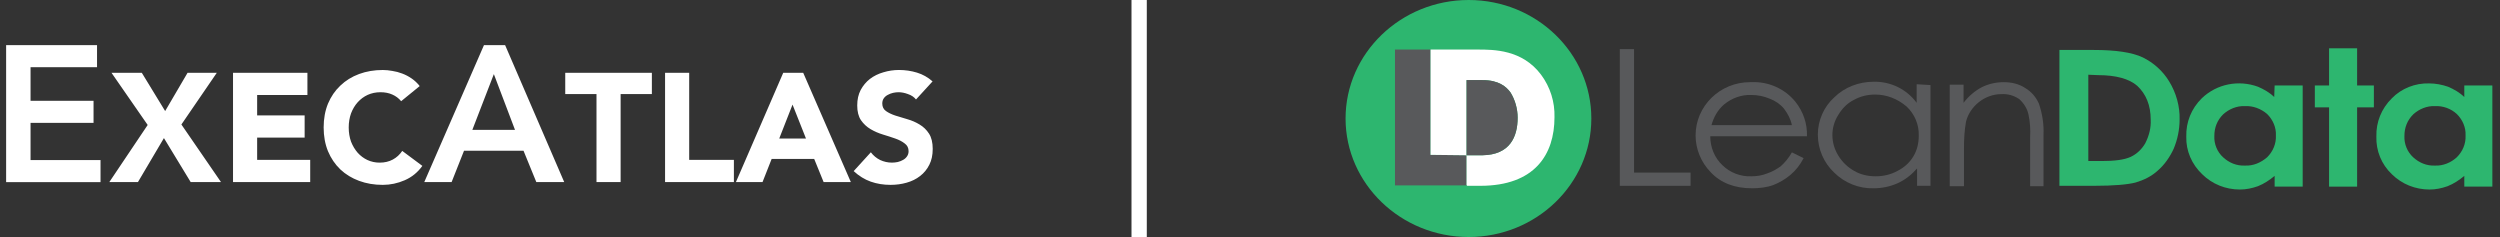
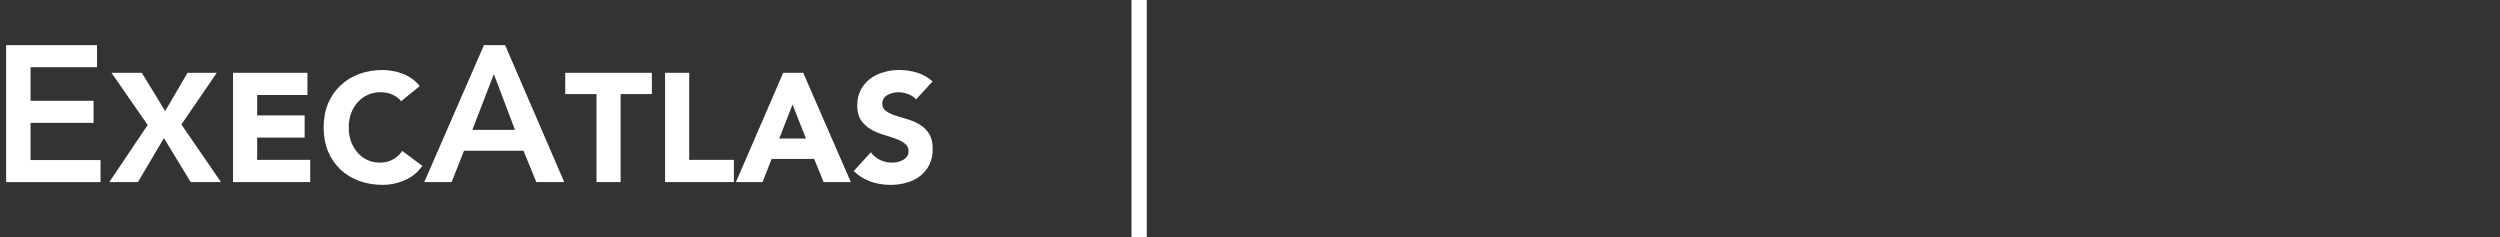
<svg xmlns="http://www.w3.org/2000/svg" width="327" height="31" viewBox="0 0 327 31" fill="none">
  <rect x="0" y="0" width="327" height="31" fill="#333333" stroke="none" />
  <path d="M0.801 5.9H12.692V8.786H3.996V13.189H12.236V16.075H3.996V20.934H13.149V23.82H0.801V5.9ZM19.315 16.345L14.581 9.518H18.546L21.602 14.527L24.535 9.518H28.36L23.727 16.284L28.907 23.817H24.942L21.442 18.061L18.042 23.817H14.298L19.317 16.345H19.315ZM30.479 9.518H40.211V12.426H33.635V15.092H39.847V18H33.635V20.908H40.575V23.817H30.479V9.518ZM52.469 13.235C52.159 12.858 51.775 12.568 51.317 12.367C50.872 12.165 50.352 12.063 49.759 12.063C49.166 12.063 48.612 12.178 48.1 12.406C47.601 12.635 47.163 12.959 46.786 13.375C46.422 13.78 46.132 14.263 45.916 14.829C45.714 15.396 45.612 16.007 45.612 16.668C45.612 17.329 45.713 17.96 45.916 18.527C46.132 19.079 46.422 19.563 46.786 19.981C47.15 20.385 47.575 20.701 48.061 20.93C48.559 21.159 49.093 21.273 49.66 21.273C50.308 21.273 50.881 21.139 51.379 20.869C51.879 20.6 52.29 20.222 52.613 19.738L55.244 21.697C54.637 22.546 53.868 23.171 52.937 23.576C52.006 23.98 51.049 24.181 50.063 24.181C48.944 24.181 47.912 24.006 46.968 23.656C46.023 23.307 45.207 22.808 44.519 22.163C43.831 21.503 43.291 20.709 42.9 19.779C42.523 18.85 42.333 17.814 42.333 16.67C42.333 15.525 42.523 14.488 42.9 13.56C43.291 12.631 43.831 11.844 44.519 11.197C45.207 10.537 46.023 10.032 46.968 9.681C47.912 9.332 48.944 9.156 50.063 9.156C50.468 9.156 50.886 9.196 51.318 9.277C51.763 9.344 52.196 9.459 52.613 9.62C53.044 9.782 53.457 9.997 53.846 10.267C54.238 10.536 54.588 10.867 54.898 11.258L52.471 13.236L52.469 13.235ZM63.304 5.9H66.068L73.801 23.818H70.151L68.477 19.718H60.693L59.07 23.818H55.494L63.304 5.9ZM67.361 16.984L64.597 9.695L61.783 16.984H67.361ZM78.021 12.306H73.934V9.518H85.264V12.306H81.178V23.818H78.021V12.306ZM86.99 9.518H90.146V20.908H95.993V23.817H86.99V9.518ZM102.45 9.518H105.059L111.291 23.817H107.73L106.496 20.788H100.932L99.738 23.817H96.258L102.448 9.518H102.45ZM103.664 13.679L101.923 18.122H105.423L103.662 13.679H103.664ZM119.813 13.012C119.558 12.689 119.207 12.454 118.762 12.306C118.331 12.144 117.918 12.063 117.528 12.063C117.299 12.063 117.062 12.091 116.819 12.144C116.576 12.197 116.347 12.286 116.131 12.406C115.915 12.515 115.74 12.663 115.605 12.851C115.471 13.04 115.402 13.269 115.402 13.537C115.402 13.967 115.564 14.299 115.888 14.527C116.212 14.756 116.617 14.952 117.102 15.113C117.6 15.275 118.133 15.437 118.701 15.598C119.268 15.76 119.794 15.989 120.28 16.285C120.778 16.581 121.191 16.978 121.513 17.477C121.837 17.976 121.999 18.641 121.999 19.476C121.999 20.31 121.851 20.963 121.554 21.555C121.258 22.147 120.853 22.639 120.341 23.029C119.842 23.42 119.255 23.71 118.58 23.897C117.919 24.087 117.218 24.18 116.476 24.18C115.546 24.18 114.682 24.038 113.887 23.756C113.091 23.473 112.349 23.015 111.661 22.382L113.907 19.918C114.231 20.348 114.636 20.686 115.121 20.928C115.619 21.157 116.133 21.271 116.658 21.271C116.915 21.271 117.17 21.244 117.427 21.191C117.696 21.123 117.933 21.029 118.135 20.908C118.351 20.788 118.52 20.632 118.641 20.445C118.775 20.255 118.843 20.034 118.843 19.778C118.843 19.347 118.675 19.01 118.337 18.768C118.013 18.511 117.602 18.296 117.103 18.121C116.605 17.945 116.064 17.771 115.484 17.596C114.905 17.42 114.365 17.185 113.866 16.889C113.367 16.593 112.948 16.203 112.612 15.717C112.288 15.232 112.126 14.593 112.126 13.8C112.126 13.006 112.274 12.359 112.571 11.779C112.881 11.201 113.286 10.716 113.785 10.325C114.297 9.935 114.884 9.645 115.546 9.457C116.206 9.256 116.888 9.153 117.589 9.153C118.398 9.153 119.181 9.268 119.936 9.497C120.691 9.726 121.373 10.109 121.979 10.647L119.813 13.011V13.012Z" fill="white" />
  <rect x="148" width="2" height="31" fill="white" />
  <g clip-path="url(#clip0_3417_653)">
    <path d="M208.147 15.5C208.147 24.033 200.973 31 192.101 31C183.229 31 176 24.033 176 15.5C176 6.967 183.229 0 192.101 0C200.973 0 208.147 6.967 208.147 15.5Z" fill="#2DB66F" />
    <path d="M182.462 6.481H187.117V20.253L191.827 20.307V24.249H182.462V6.481Z" fill="#58595B" />
    <path d="M211.871 6.427H213.733V22.575H221.126V24.303H211.871V6.427Z" fill="#58595B" />
-     <path d="M234.379 16.364C234.215 15.554 233.831 14.852 233.339 14.204C232.846 13.61 232.188 13.178 231.477 12.908C230.71 12.584 229.888 12.422 229.067 12.422C227.753 12.368 226.493 12.854 225.507 13.664C224.686 14.366 224.138 15.338 223.864 16.364H234.379ZM234.379 19.929L235.912 20.685C235.474 21.549 234.872 22.305 234.16 22.899C233.503 23.439 232.791 23.871 231.969 24.195C231.093 24.519 230.107 24.627 229.176 24.627C226.876 24.627 225.069 23.925 223.755 22.521C222.495 21.225 221.783 19.497 221.783 17.714C221.783 13.88 224.96 10.747 228.903 10.747H229.067C231.312 10.639 233.448 11.611 234.817 13.286C235.858 14.582 236.405 16.148 236.351 17.822H223.7C223.7 19.227 224.248 20.631 225.288 21.603C226.274 22.575 227.643 23.115 229.067 23.061C229.779 23.061 230.491 22.953 231.148 22.683C231.805 22.467 232.353 22.143 232.9 21.765C233.448 21.279 233.996 20.631 234.379 19.929Z" fill="#58595B" />
+     <path d="M234.379 16.364C234.215 15.554 233.831 14.852 233.339 14.204C232.846 13.61 232.188 13.178 231.477 12.908C230.71 12.584 229.888 12.422 229.067 12.422C227.753 12.368 226.493 12.854 225.507 13.664C224.686 14.366 224.138 15.338 223.864 16.364H234.379ZM234.379 19.929L235.912 20.685C235.474 21.549 234.872 22.305 234.16 22.899C233.503 23.439 232.791 23.871 231.969 24.195C231.093 24.519 230.107 24.627 229.176 24.627C226.876 24.627 225.069 23.925 223.755 22.521C222.495 21.225 221.783 19.497 221.783 17.714C221.783 13.88 224.96 10.747 228.903 10.747C231.312 10.639 233.448 11.611 234.817 13.286C235.858 14.582 236.405 16.148 236.351 17.822H223.7C223.7 19.227 224.248 20.631 225.288 21.603C226.274 22.575 227.643 23.115 229.067 23.061C229.779 23.061 230.491 22.953 231.148 22.683C231.805 22.467 232.353 22.143 232.9 21.765C233.448 21.279 233.996 20.631 234.379 19.929Z" fill="#58595B" />
    <path d="M245.277 12.368C244.291 12.368 243.36 12.584 242.484 13.07C241.608 13.502 240.951 14.204 240.458 15.014C239.417 16.634 239.417 18.686 240.458 20.361C240.951 21.171 241.663 21.873 242.539 22.359C243.36 22.845 244.346 23.061 245.332 23.061C246.318 23.061 247.303 22.845 248.18 22.359C249.056 21.927 249.768 21.279 250.261 20.469C250.754 19.659 250.973 18.741 250.973 17.768C251.027 16.31 250.425 14.906 249.384 13.934C248.18 12.908 246.756 12.368 245.277 12.368ZM252.506 11.126V24.303H250.754V22.035C250.042 22.845 249.165 23.547 248.18 23.979C247.194 24.411 246.153 24.627 245.058 24.627C243.141 24.681 241.279 23.925 239.91 22.575C238.541 21.279 237.774 19.497 237.774 17.606C237.774 15.77 238.541 13.988 239.91 12.746C241.279 11.396 243.141 10.693 245.058 10.693C247.303 10.639 249.384 11.666 250.699 13.448V11.018L252.506 11.126Z" fill="#58595B" />
    <path d="M255.025 11.071H256.833V13.448C257.49 12.584 258.311 11.882 259.242 11.395C260.118 10.963 261.104 10.747 262.09 10.747C263.076 10.747 264.062 10.963 264.883 11.503C265.704 11.989 266.307 12.692 266.69 13.556C267.128 14.852 267.347 16.202 267.293 17.552V24.357H265.54V17.984C265.595 16.958 265.54 15.932 265.321 14.96C265.157 14.204 264.719 13.502 264.116 12.962C263.404 12.476 262.583 12.259 261.761 12.313C260.721 12.313 259.68 12.692 258.859 13.34C258.037 13.988 257.435 14.852 257.161 15.878C256.942 17.066 256.887 18.254 256.887 19.496V24.357H255.025V11.071Z" fill="#58595B" />
-     <path d="M273.152 9.775V21.063H274.904C276.602 21.063 277.862 20.901 278.683 20.523C279.504 20.145 280.162 19.497 280.6 18.741C281.093 17.768 281.366 16.742 281.312 15.662C281.312 13.772 280.709 12.314 279.559 11.233C278.519 10.315 276.766 9.829 274.466 9.829L273.152 9.775ZM269.373 6.535H273.864C276.766 6.535 278.902 6.859 280.271 7.507C281.695 8.209 282.9 9.289 283.721 10.639C284.652 12.152 285.145 13.934 285.09 15.662C285.09 16.958 284.817 18.254 284.324 19.443C283.831 20.523 283.119 21.549 282.243 22.305C281.421 23.061 280.435 23.547 279.34 23.871C278.3 24.141 276.492 24.303 273.919 24.303H269.373V6.535Z" fill="#2DB66F" />
-     <path d="M293.634 13.88C292.593 13.826 291.553 14.258 290.786 14.96C290.019 15.716 289.636 16.688 289.636 17.768C289.581 18.849 290.019 19.875 290.786 20.577C291.553 21.279 292.539 21.711 293.634 21.657C294.729 21.711 295.715 21.279 296.536 20.577C297.303 19.821 297.741 18.794 297.686 17.714C297.741 16.688 297.303 15.662 296.536 14.906C295.715 14.204 294.674 13.826 293.634 13.88ZM297.522 11.18H301.191V24.411H297.522V23.007C296.865 23.547 296.153 24.033 295.332 24.357C294.565 24.627 293.798 24.789 292.977 24.789C291.115 24.789 289.362 24.087 288.048 22.791C286.679 21.495 285.912 19.713 285.967 17.876C285.912 15.986 286.624 14.204 287.993 12.854C289.965 10.963 292.812 10.423 295.332 11.341C296.098 11.666 296.865 12.098 297.467 12.692L297.522 11.18Z" fill="#2DB66F" />
    <path d="M304.642 6.319H308.311V11.18H310.502V14.042H308.311V24.411H304.642V14.042H302.78V11.18H304.642V6.319Z" fill="#2DB66F" />
    <path d="M318.497 13.88C317.457 13.826 316.416 14.258 315.649 14.96C314.883 15.716 314.499 16.688 314.499 17.768C314.445 18.848 314.883 19.875 315.649 20.577C316.416 21.279 317.402 21.711 318.497 21.657C319.538 21.711 320.578 21.279 321.345 20.577C322.112 19.82 322.55 18.794 322.495 17.714C322.55 16.688 322.112 15.662 321.345 14.906C320.578 14.204 319.538 13.826 318.497 13.88ZM322.331 11.179H326V24.411H322.331V23.007C321.673 23.547 320.962 24.033 320.14 24.357C319.373 24.627 318.607 24.789 317.785 24.789C315.923 24.789 314.171 24.087 312.856 22.791C311.487 21.495 310.775 19.712 310.83 17.876C310.775 15.986 311.487 14.204 312.856 12.854C314.116 11.557 315.923 10.855 317.73 10.909C318.552 10.909 319.428 11.071 320.195 11.341C320.962 11.665 321.728 12.098 322.331 12.692V11.179Z" fill="#2DB66F" />
    <path d="M201.575 9.775C199.111 6.481 195.387 6.481 193.251 6.481H187.117V20.253L191.827 20.307V10.477H193.908C196.044 10.477 197.03 11.342 197.577 12.098C198.18 13.07 198.508 14.258 198.508 15.392C198.508 17.93 197.468 20.253 193.908 20.307H191.827V24.196C191.858 24.229 191.882 24.265 191.882 24.303H193.634C200.754 24.303 203.327 20.199 203.327 15.338C203.382 13.34 202.78 11.396 201.575 9.775Z" fill="white" />
    <path d="M198.508 15.392C198.508 14.258 198.18 13.07 197.577 12.098C197.03 11.341 196.044 10.477 193.908 10.477H191.827V20.307H193.908C197.468 20.253 198.508 17.93 198.508 15.392Z" fill="#58595B" />
  </g>
  <defs>
    <clipPath id="clip0_3417_653">
-       <rect width="150" height="31" fill="white" transform="translate(176)" />
-     </clipPath>
+       </clipPath>
  </defs>
</svg>